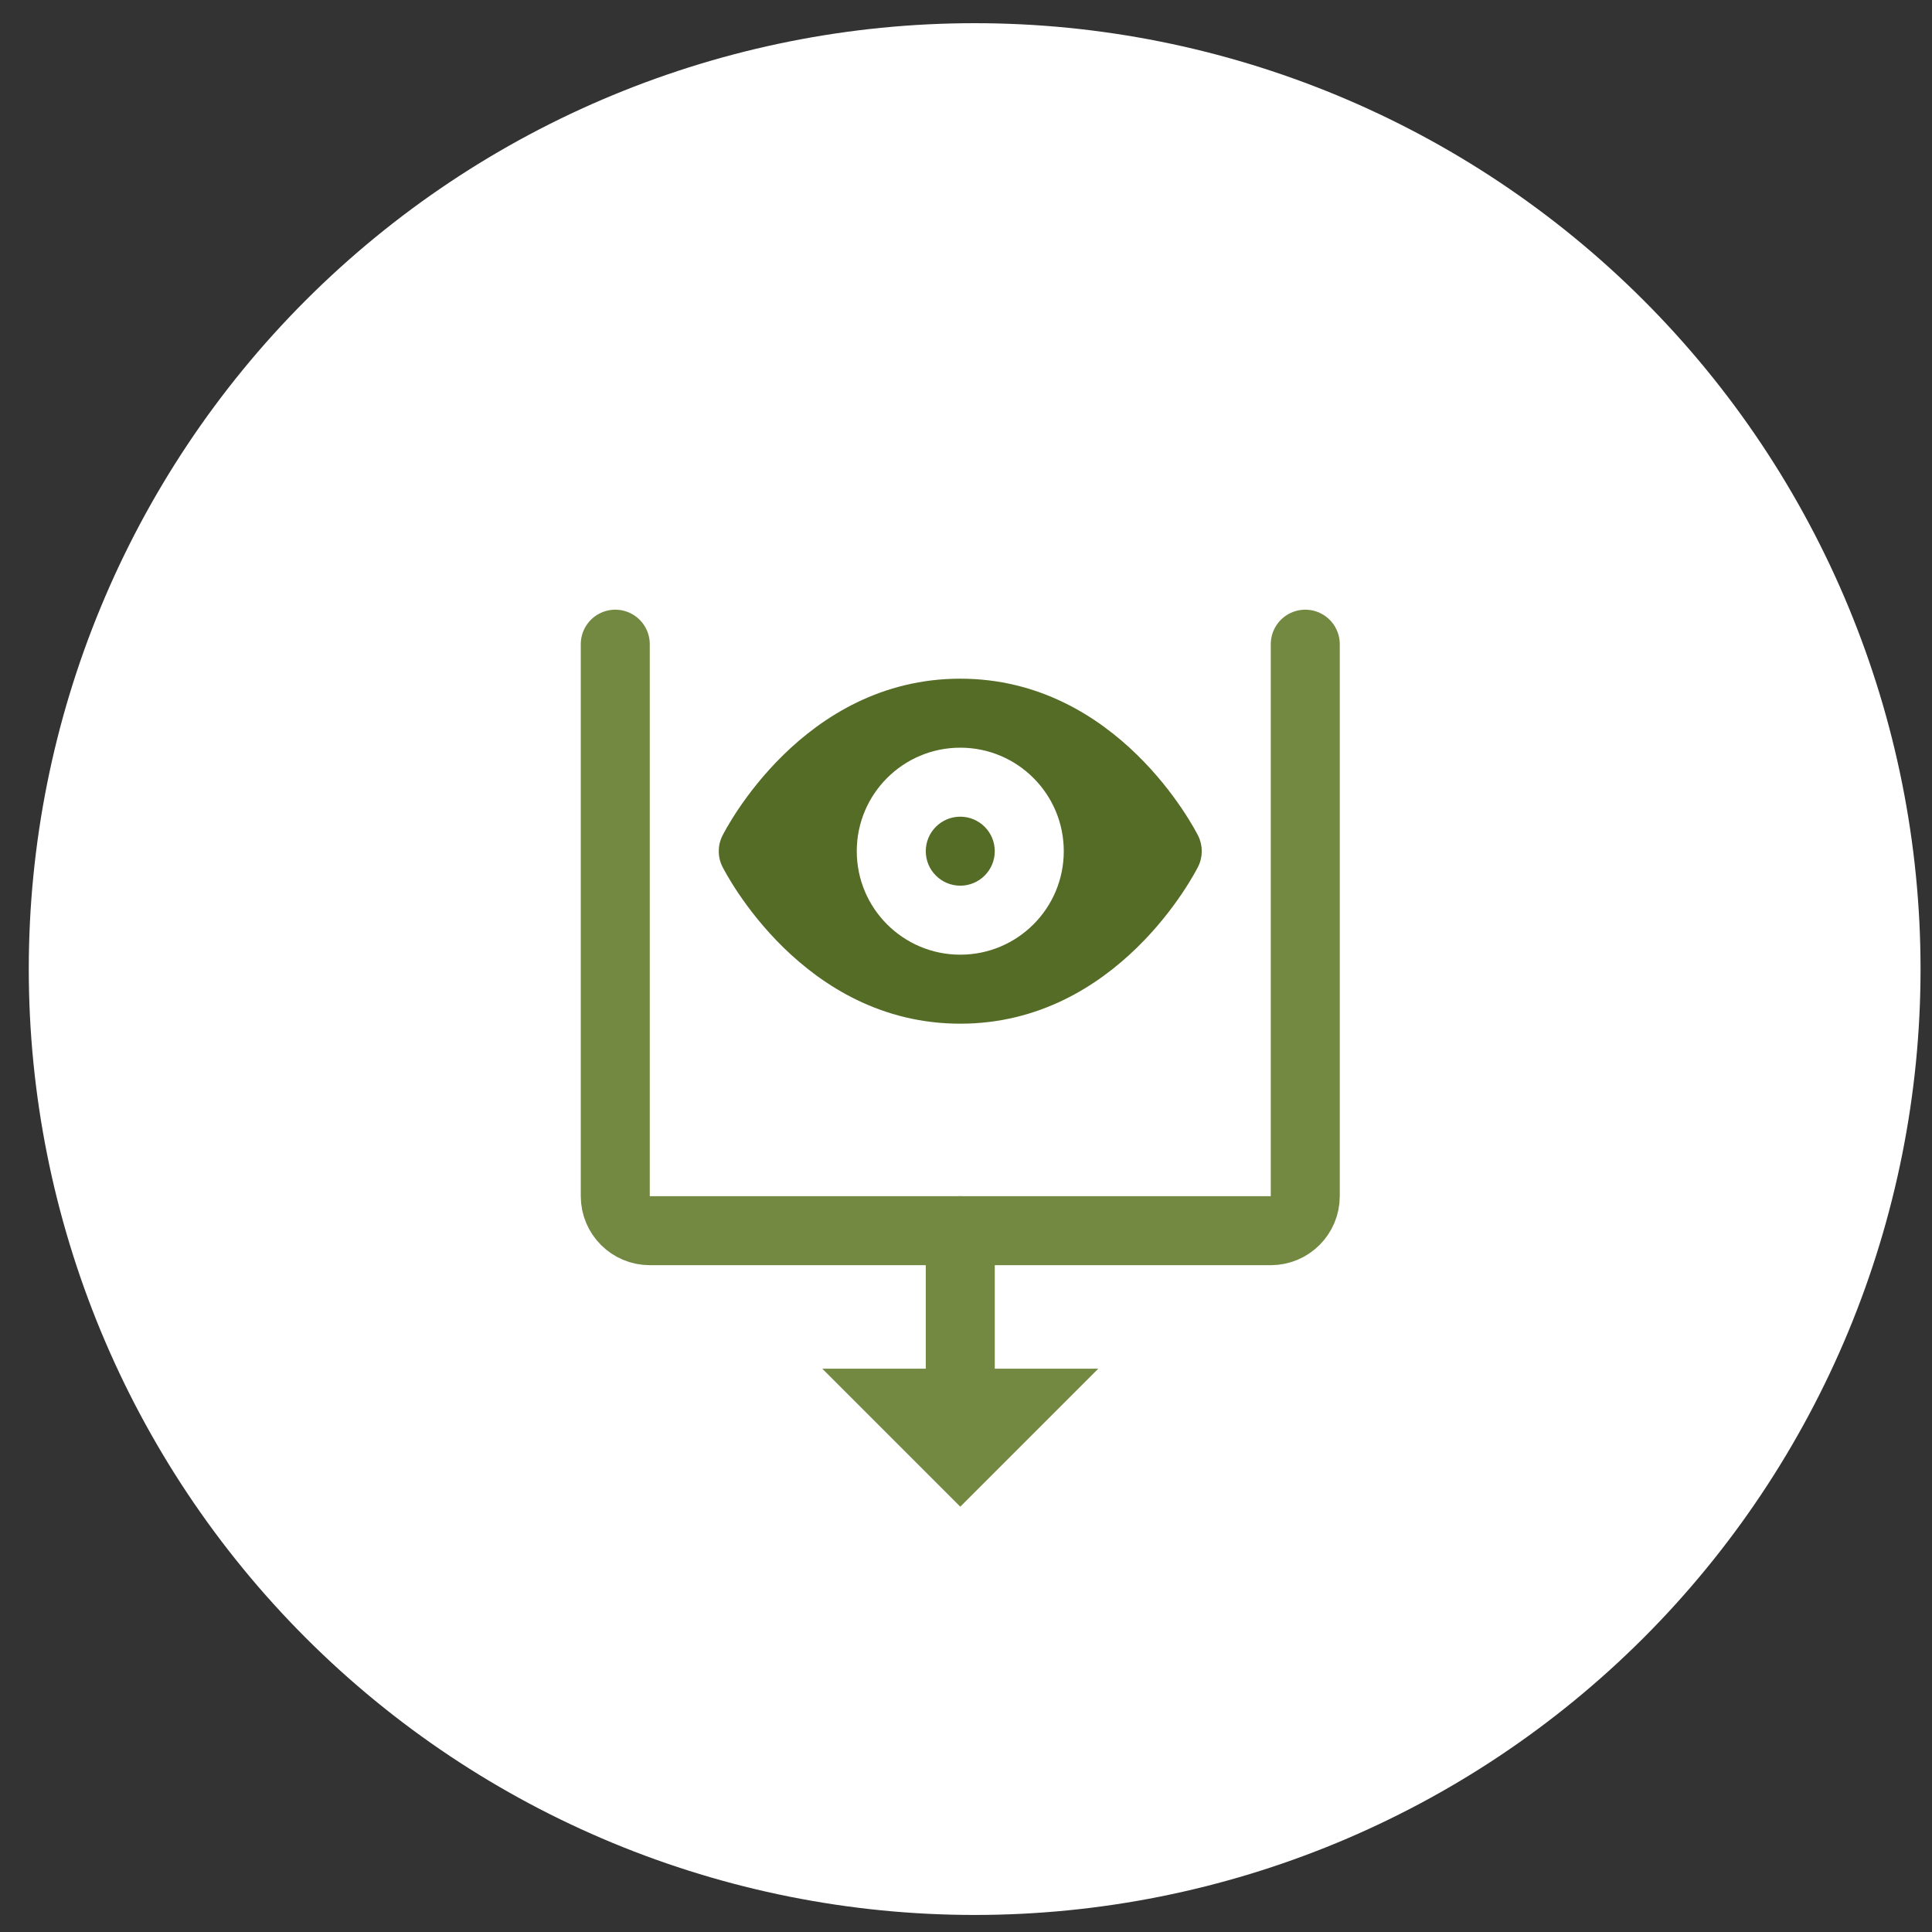
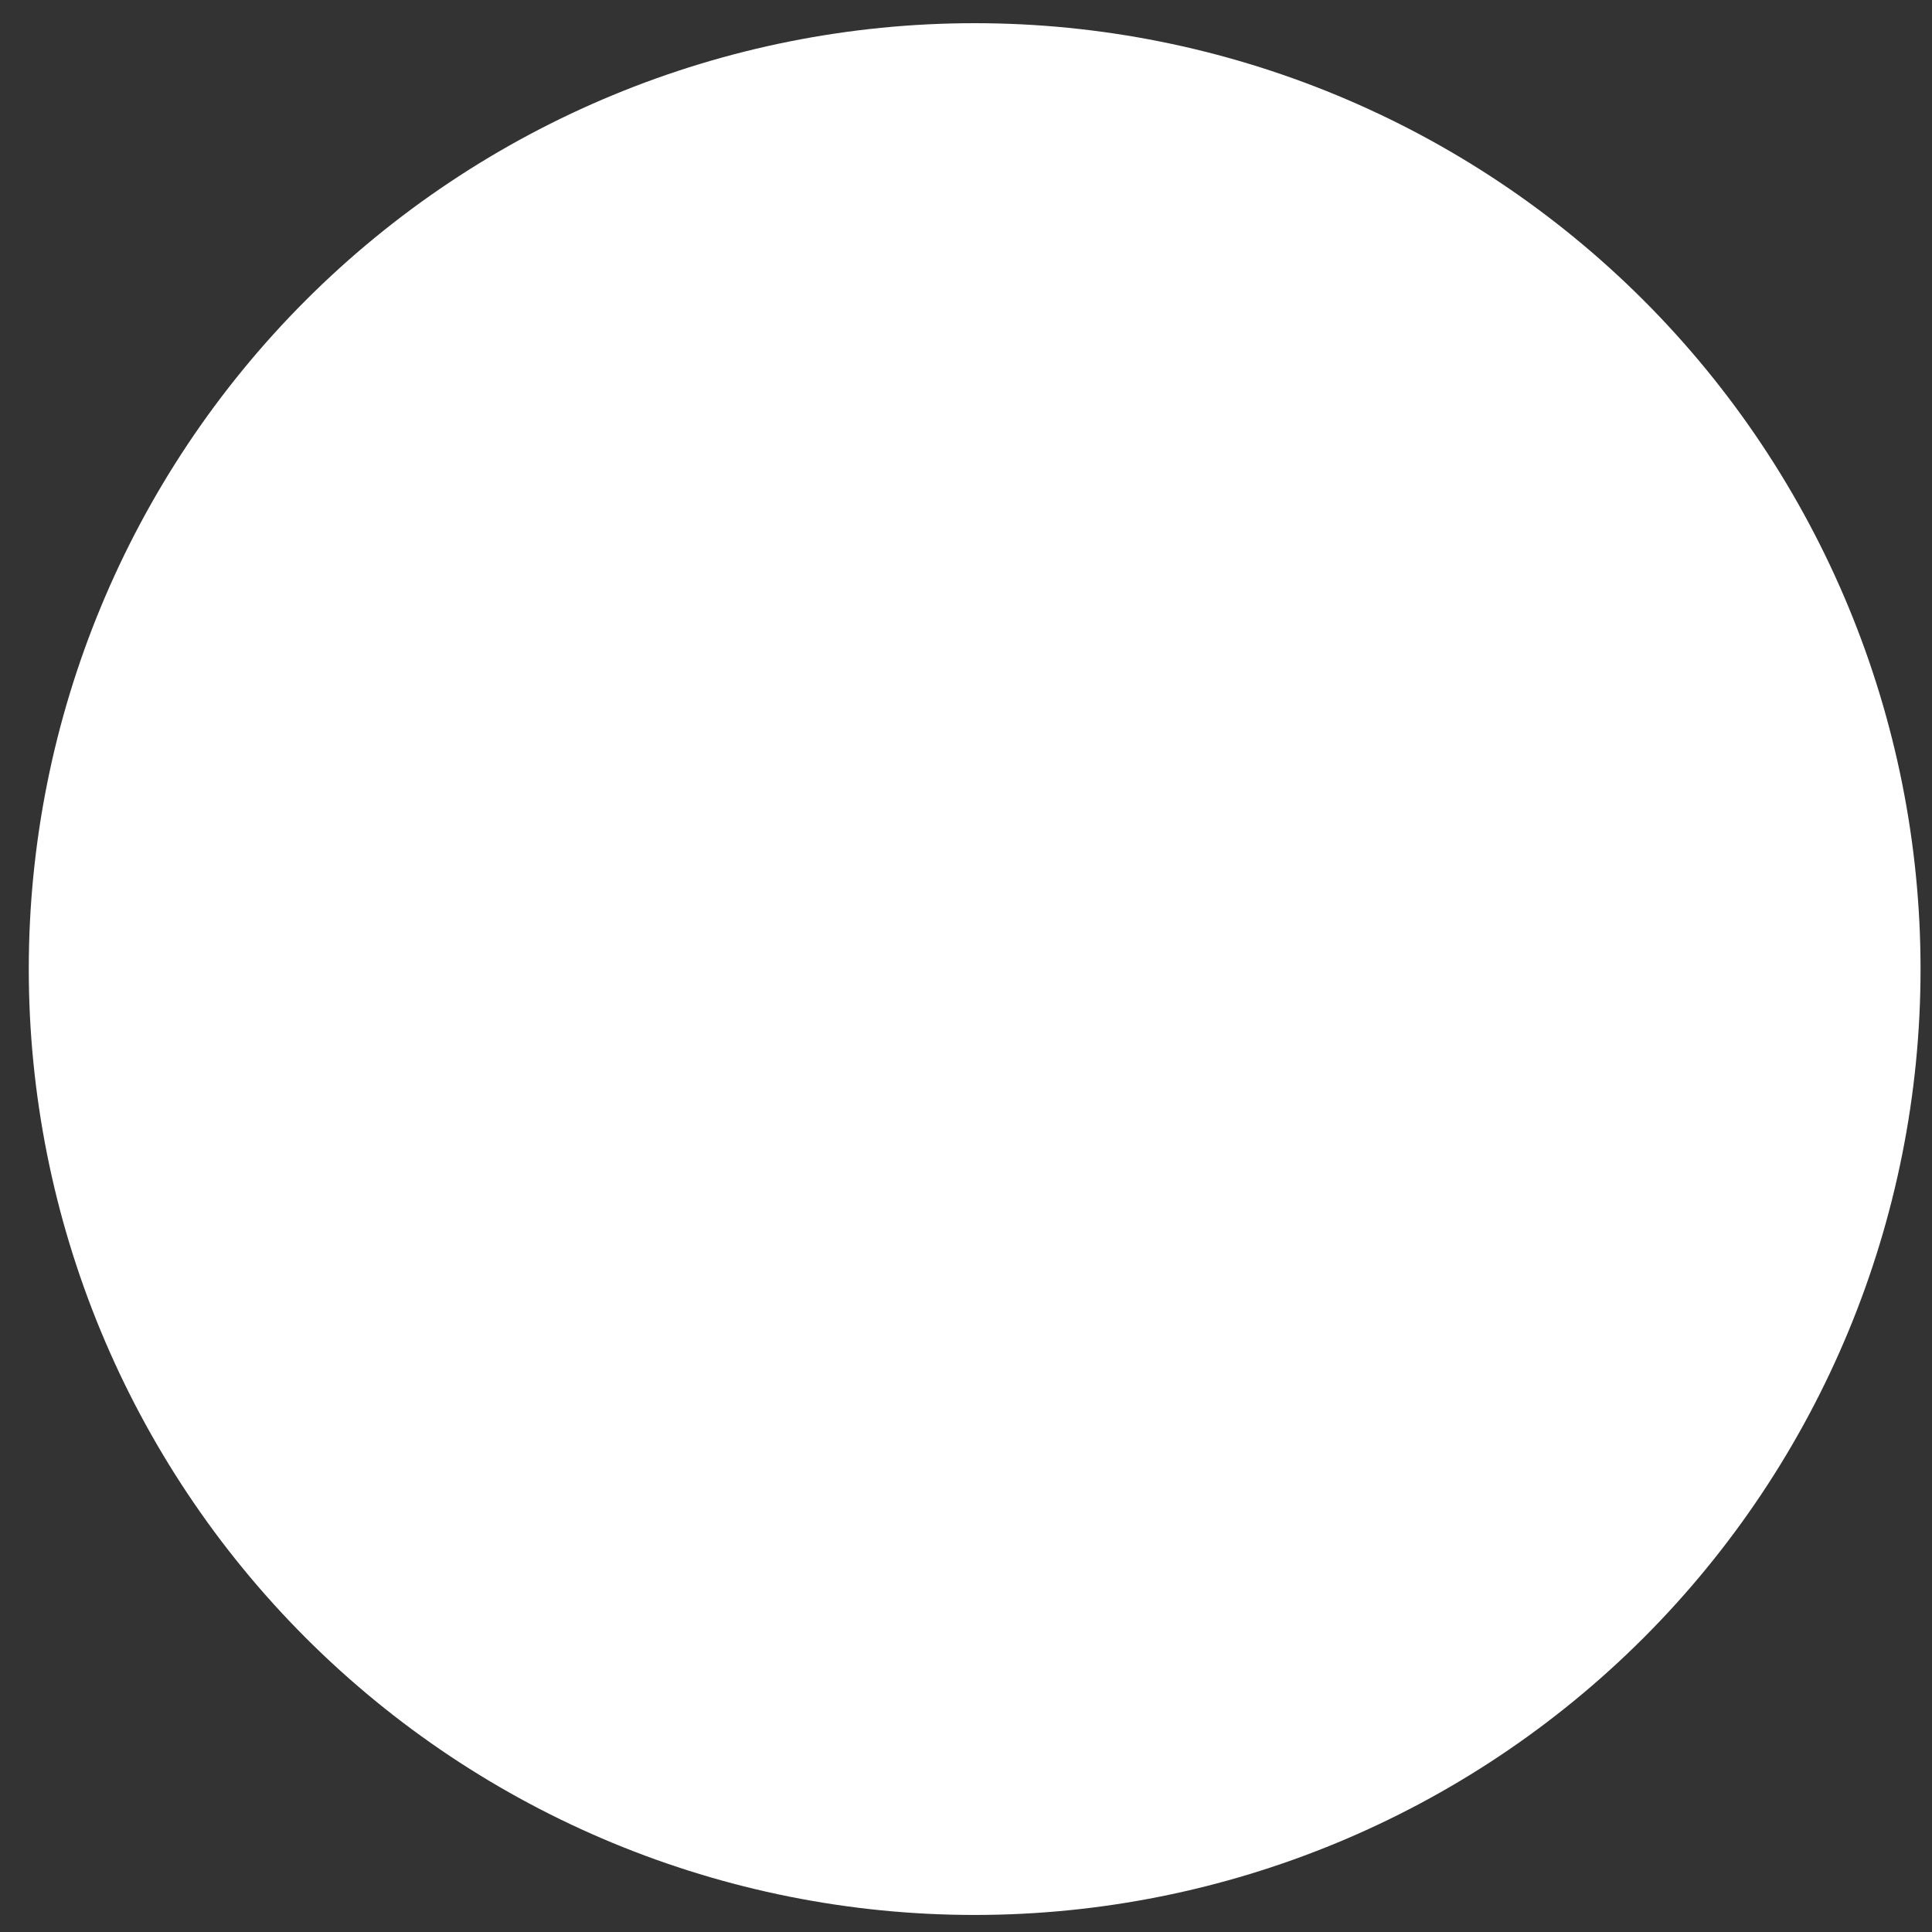
<svg xmlns="http://www.w3.org/2000/svg" width="56" height="56" viewBox="0 0 56 56" fill="none">
  <rect x="0" y="0" width="56" height="56" fill="#333333" stroke="none" />
  <g clip-path="url(#clip0_49_5345)">
    <path d="M28.251 55.506C35.523 55.506 42.496 52.617 47.638 47.476C52.779 42.334 55.668 35.361 55.668 28.089C55.668 20.818 52.779 13.844 47.638 8.702C42.496 3.561 35.523 0.672 28.251 0.672C20.98 0.672 14.006 3.561 8.864 8.702C3.723 13.844 0.834 20.818 0.834 28.089C0.834 35.361 3.723 42.334 8.864 47.476C14.006 52.617 20.98 55.506 28.251 55.506Z" fill="white" />
    <g clip-path="url(#clip1_49_5345)">
      <path d="M37.834 18.672V34.672C37.834 35.224 37.386 35.672 36.834 35.672H18.834C18.282 35.672 17.834 35.224 17.834 34.672V18.672" stroke="#738942" stroke-width="2" stroke-miterlimit="10" stroke-linecap="round" />
      <path d="M27.834 43.672L23.834 39.672H31.834L27.834 43.672Z" fill="#738942" />
      <path d="M27.834 35.672V40.672" stroke="#738942" stroke-width="2" stroke-miterlimit="10" stroke-linecap="round" stroke-linejoin="round" />
      <path d="M34.729 24.225C34.635 24.039 32.399 19.672 27.834 19.672C23.269 19.672 21.033 24.039 20.939 24.225C20.798 24.507 20.798 24.838 20.939 25.12C21.033 25.305 23.269 29.672 27.834 29.672C32.399 29.672 34.635 25.305 34.729 25.119C34.869 24.838 34.869 24.506 34.729 24.225ZM27.834 27.672C26.177 27.672 24.834 26.329 24.834 24.672C24.834 23.015 26.177 21.672 27.834 21.672C29.491 21.672 30.834 23.015 30.834 24.672C30.834 26.329 29.491 27.672 27.834 27.672ZM27.834 25.672C27.282 25.672 26.834 25.224 26.834 24.672C26.834 24.12 27.282 23.672 27.834 23.672C28.386 23.672 28.834 24.12 28.834 24.672C28.834 25.224 28.386 25.672 27.834 25.672Z" fill="#556C26" />
    </g>
  </g>
  <defs>
    <clipPath id="clip0_49_5345">
      <rect width="54.834" height="54.834" fill="white" transform="translate(0.834 0.672)" />
    </clipPath>
    <clipPath id="clip1_49_5345">
-       <rect width="30" height="30" fill="white" transform="translate(12.834 13.672)" />
-     </clipPath>
+       </clipPath>
  </defs>
</svg>